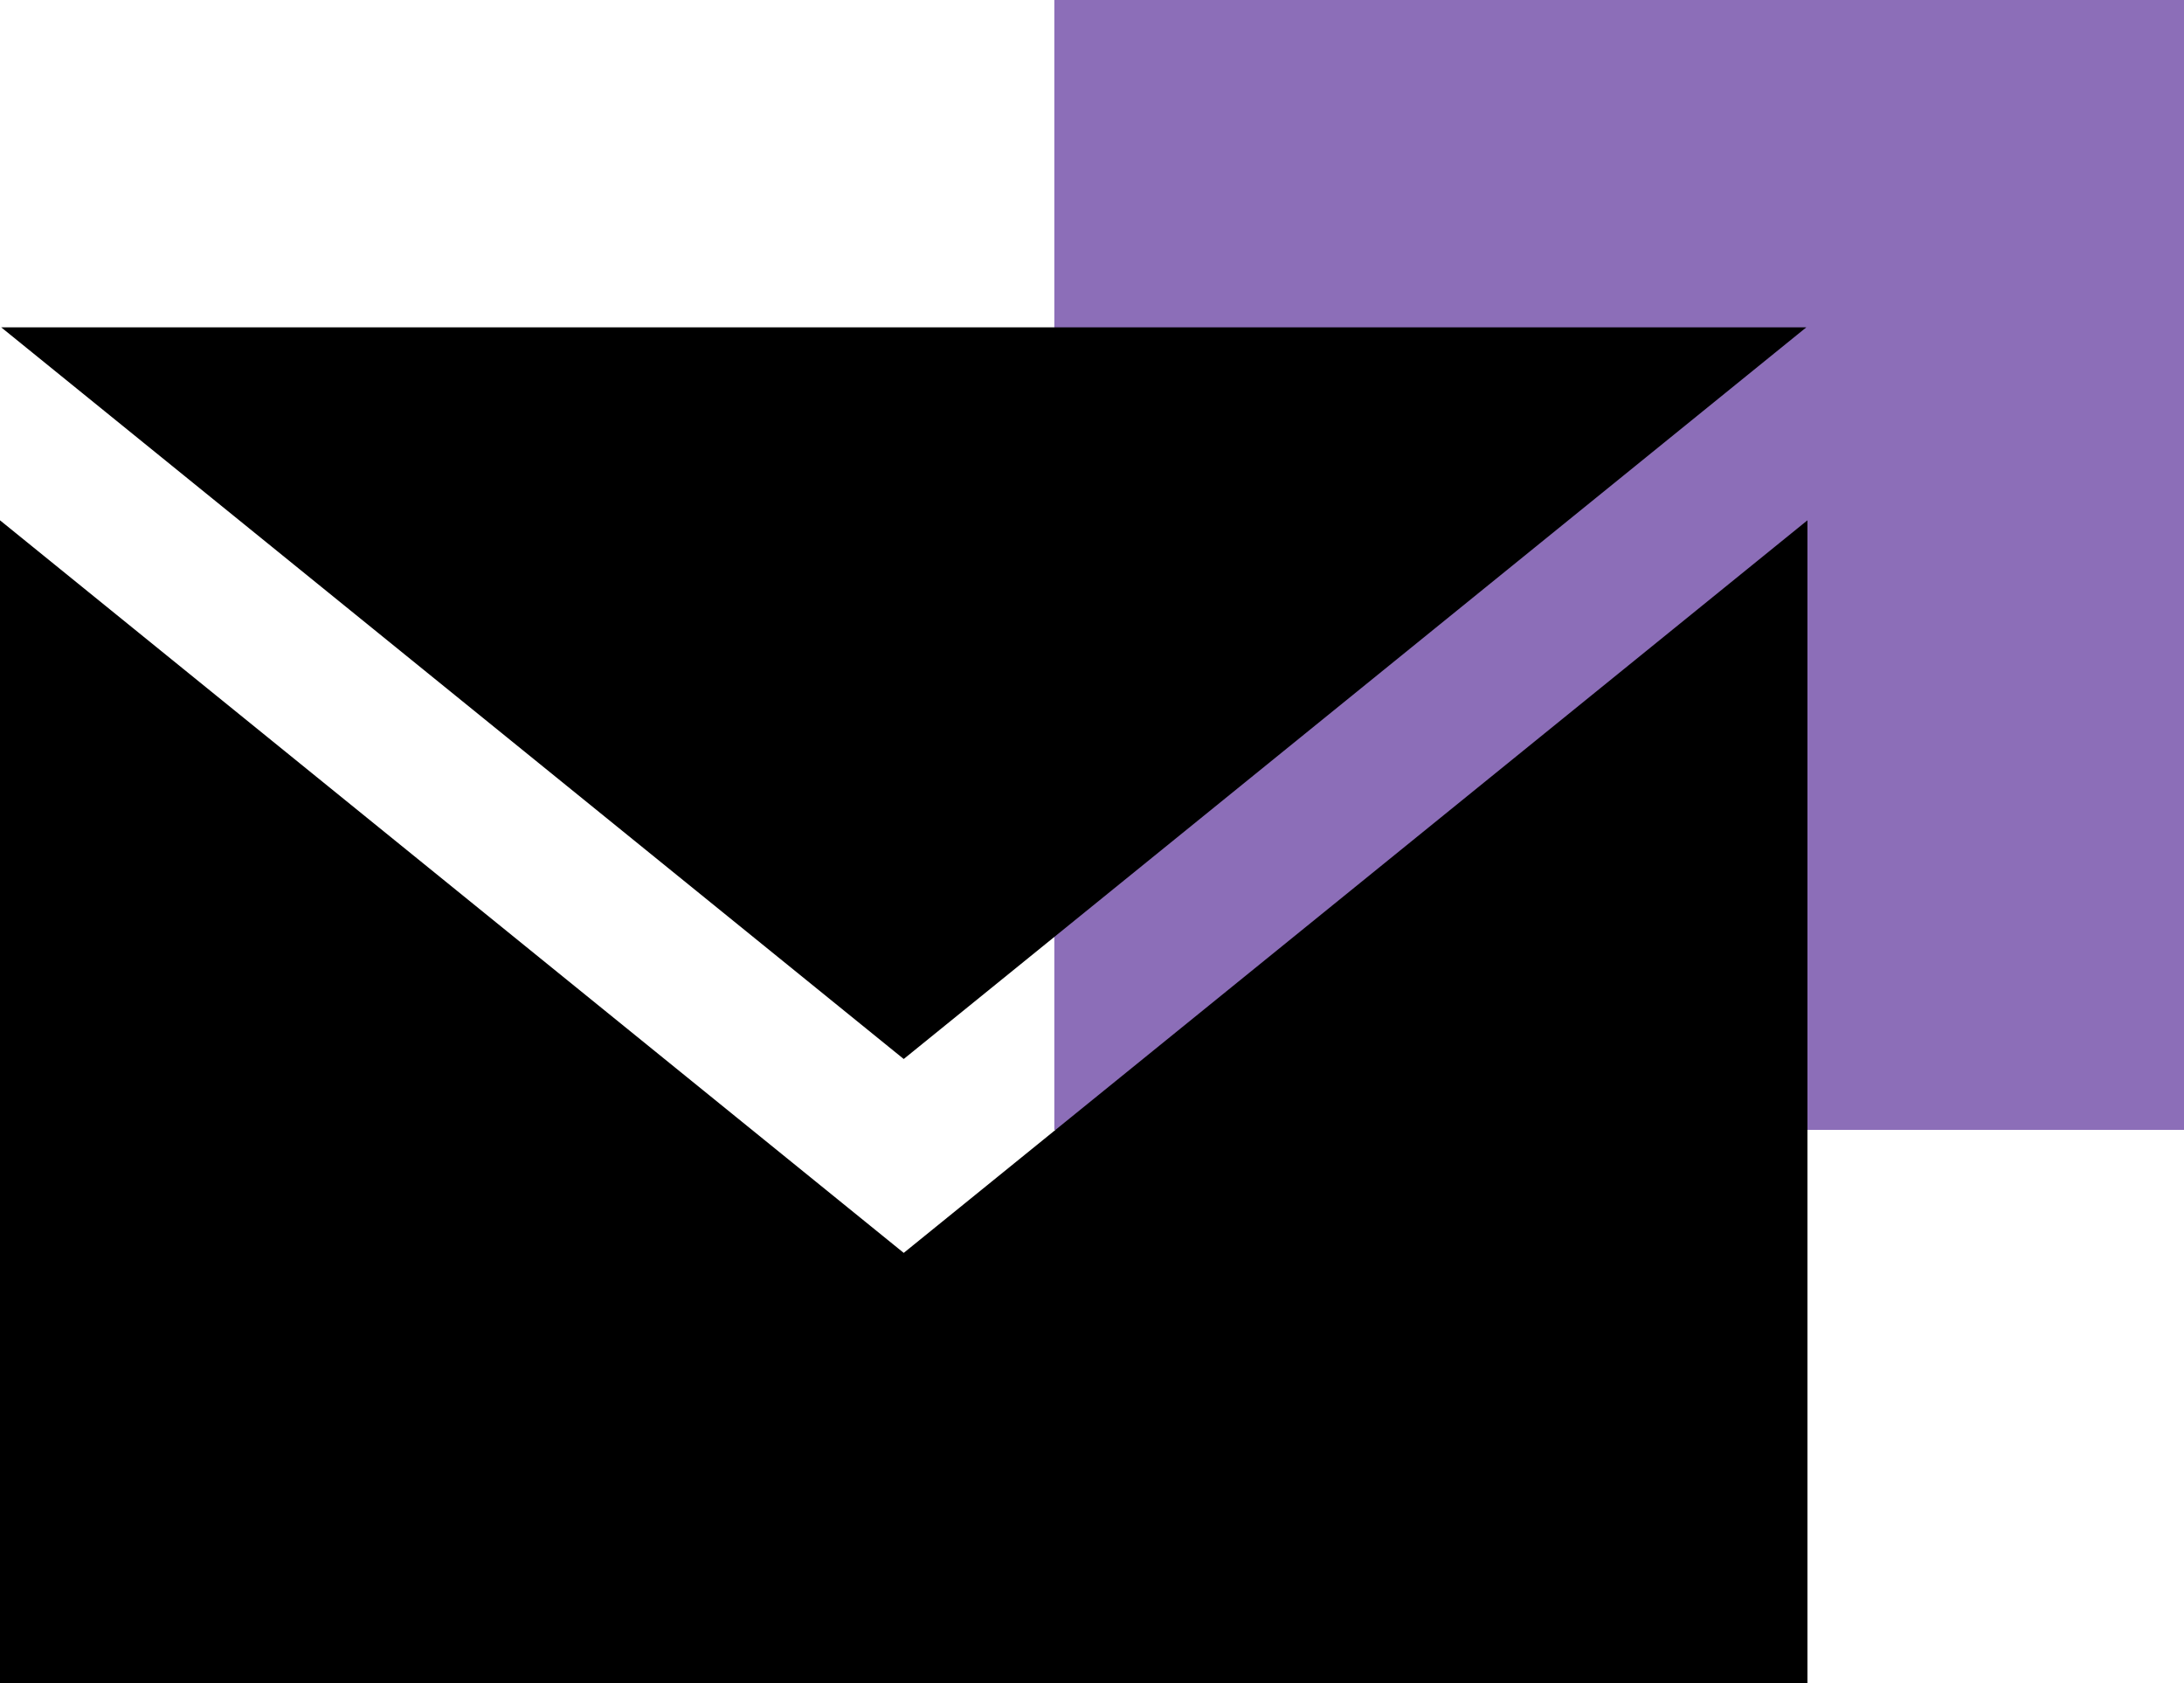
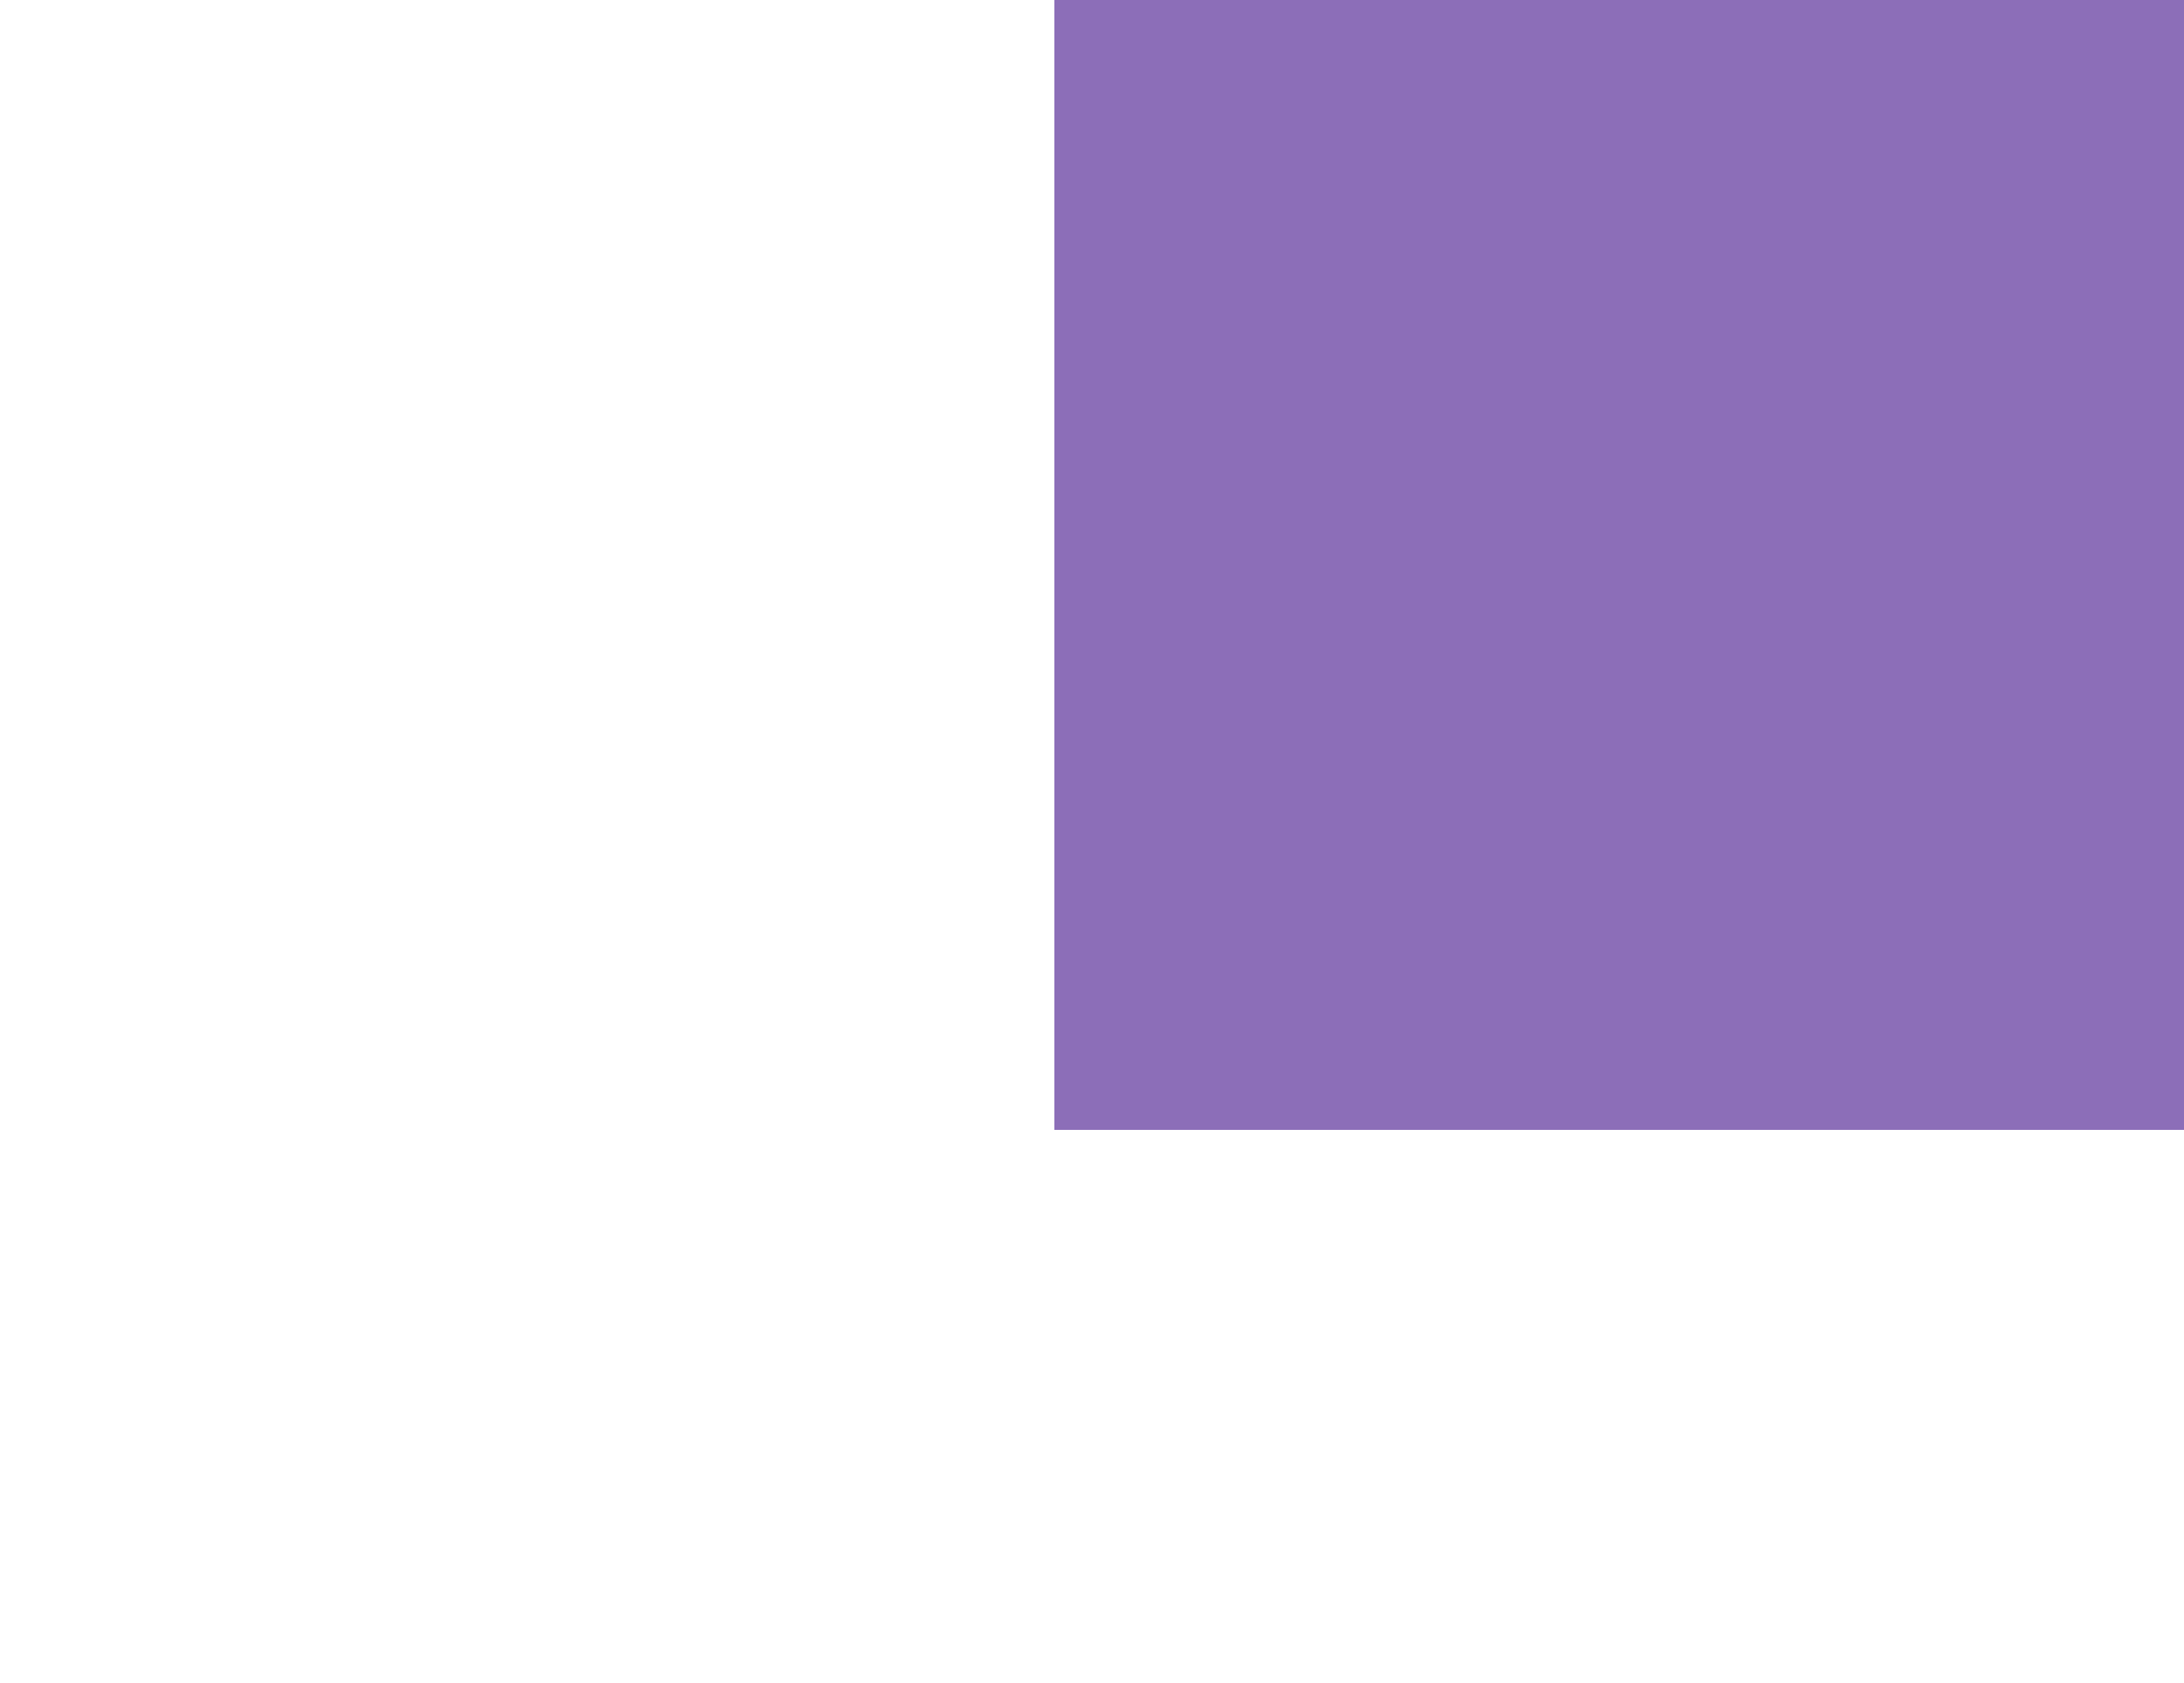
<svg xmlns="http://www.w3.org/2000/svg" width="24.348" height="18.761" viewBox="0 0 24.348 18.761">
  <g id="icon-mail" transform="translate(-140 -10149.655)">
    <rect id="Rectangle_3676" data-name="Rectangle 3676" width="12.594" height="12.594" transform="translate(151.754 10149.654)" fill="#8c6eb8" />
-     <path id="iconmonstr-email-3_4_" data-name="iconmonstr-email-3 (4)" d="M10.075,11.155.013,3H20.138L10.075,11.155Zm0,2.161L0,5.151V18.113H20.15V5.151Z" transform="translate(140 10150.303)" />
  </g>
</svg>